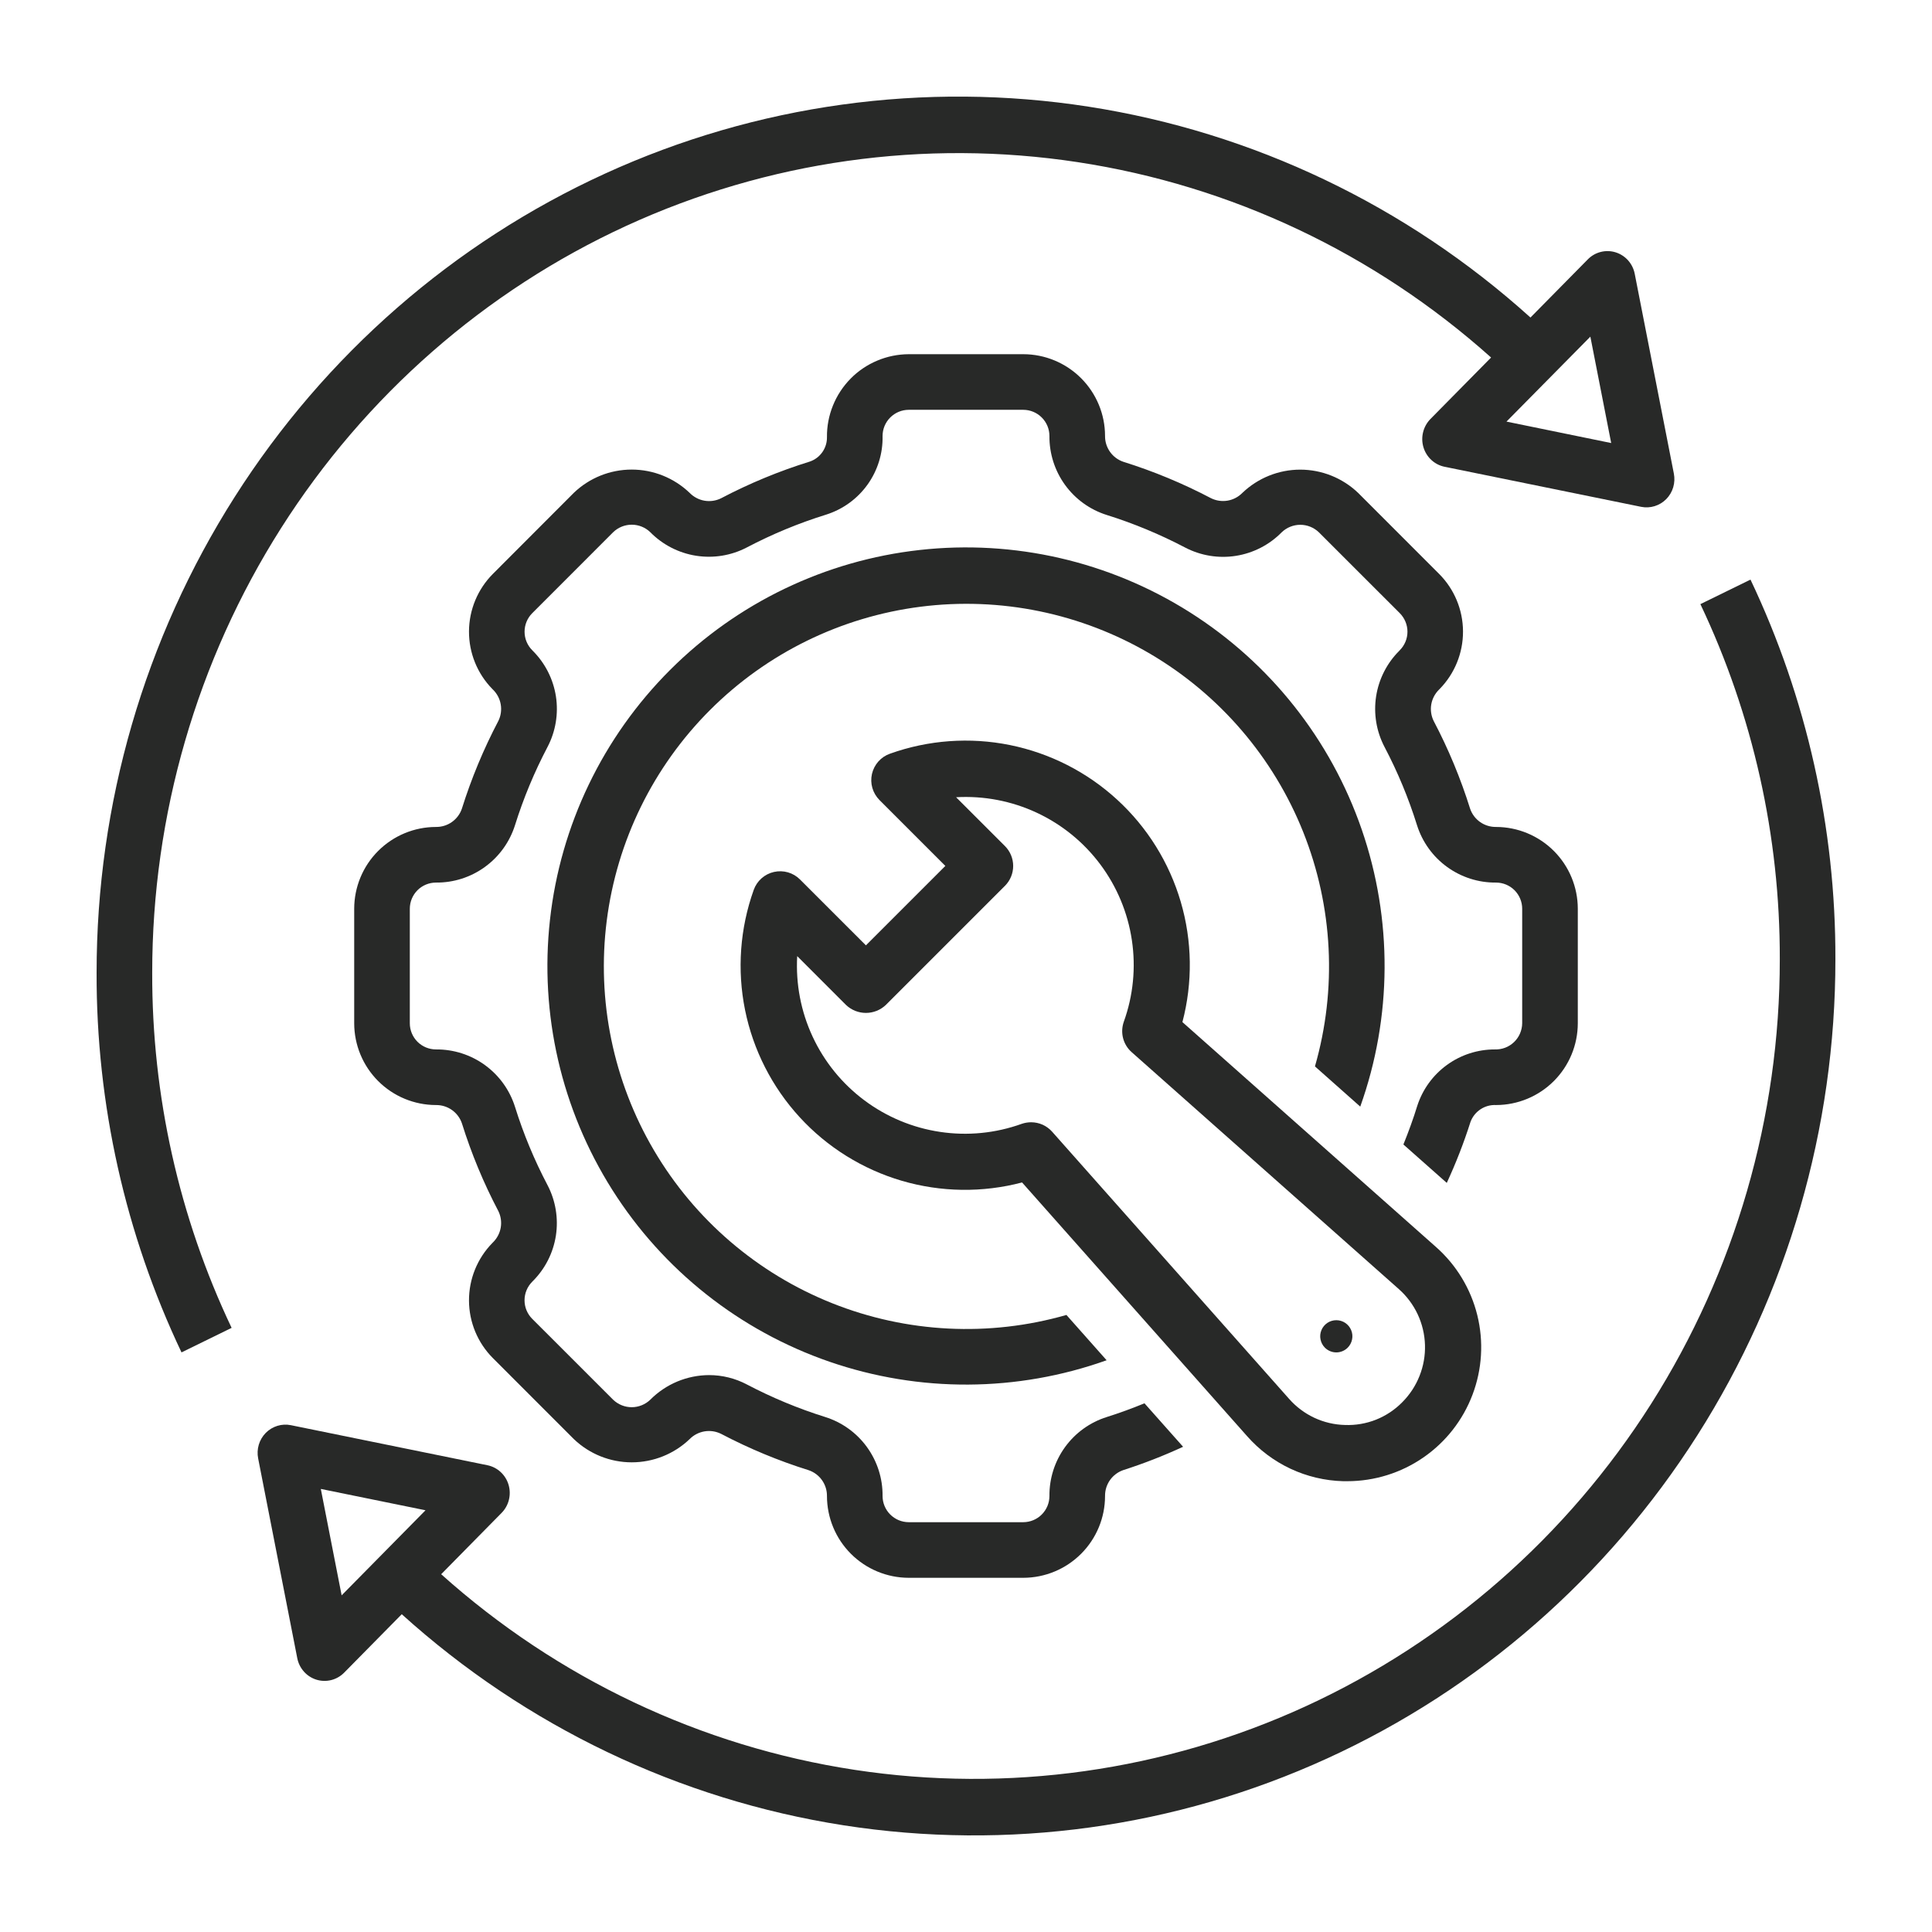
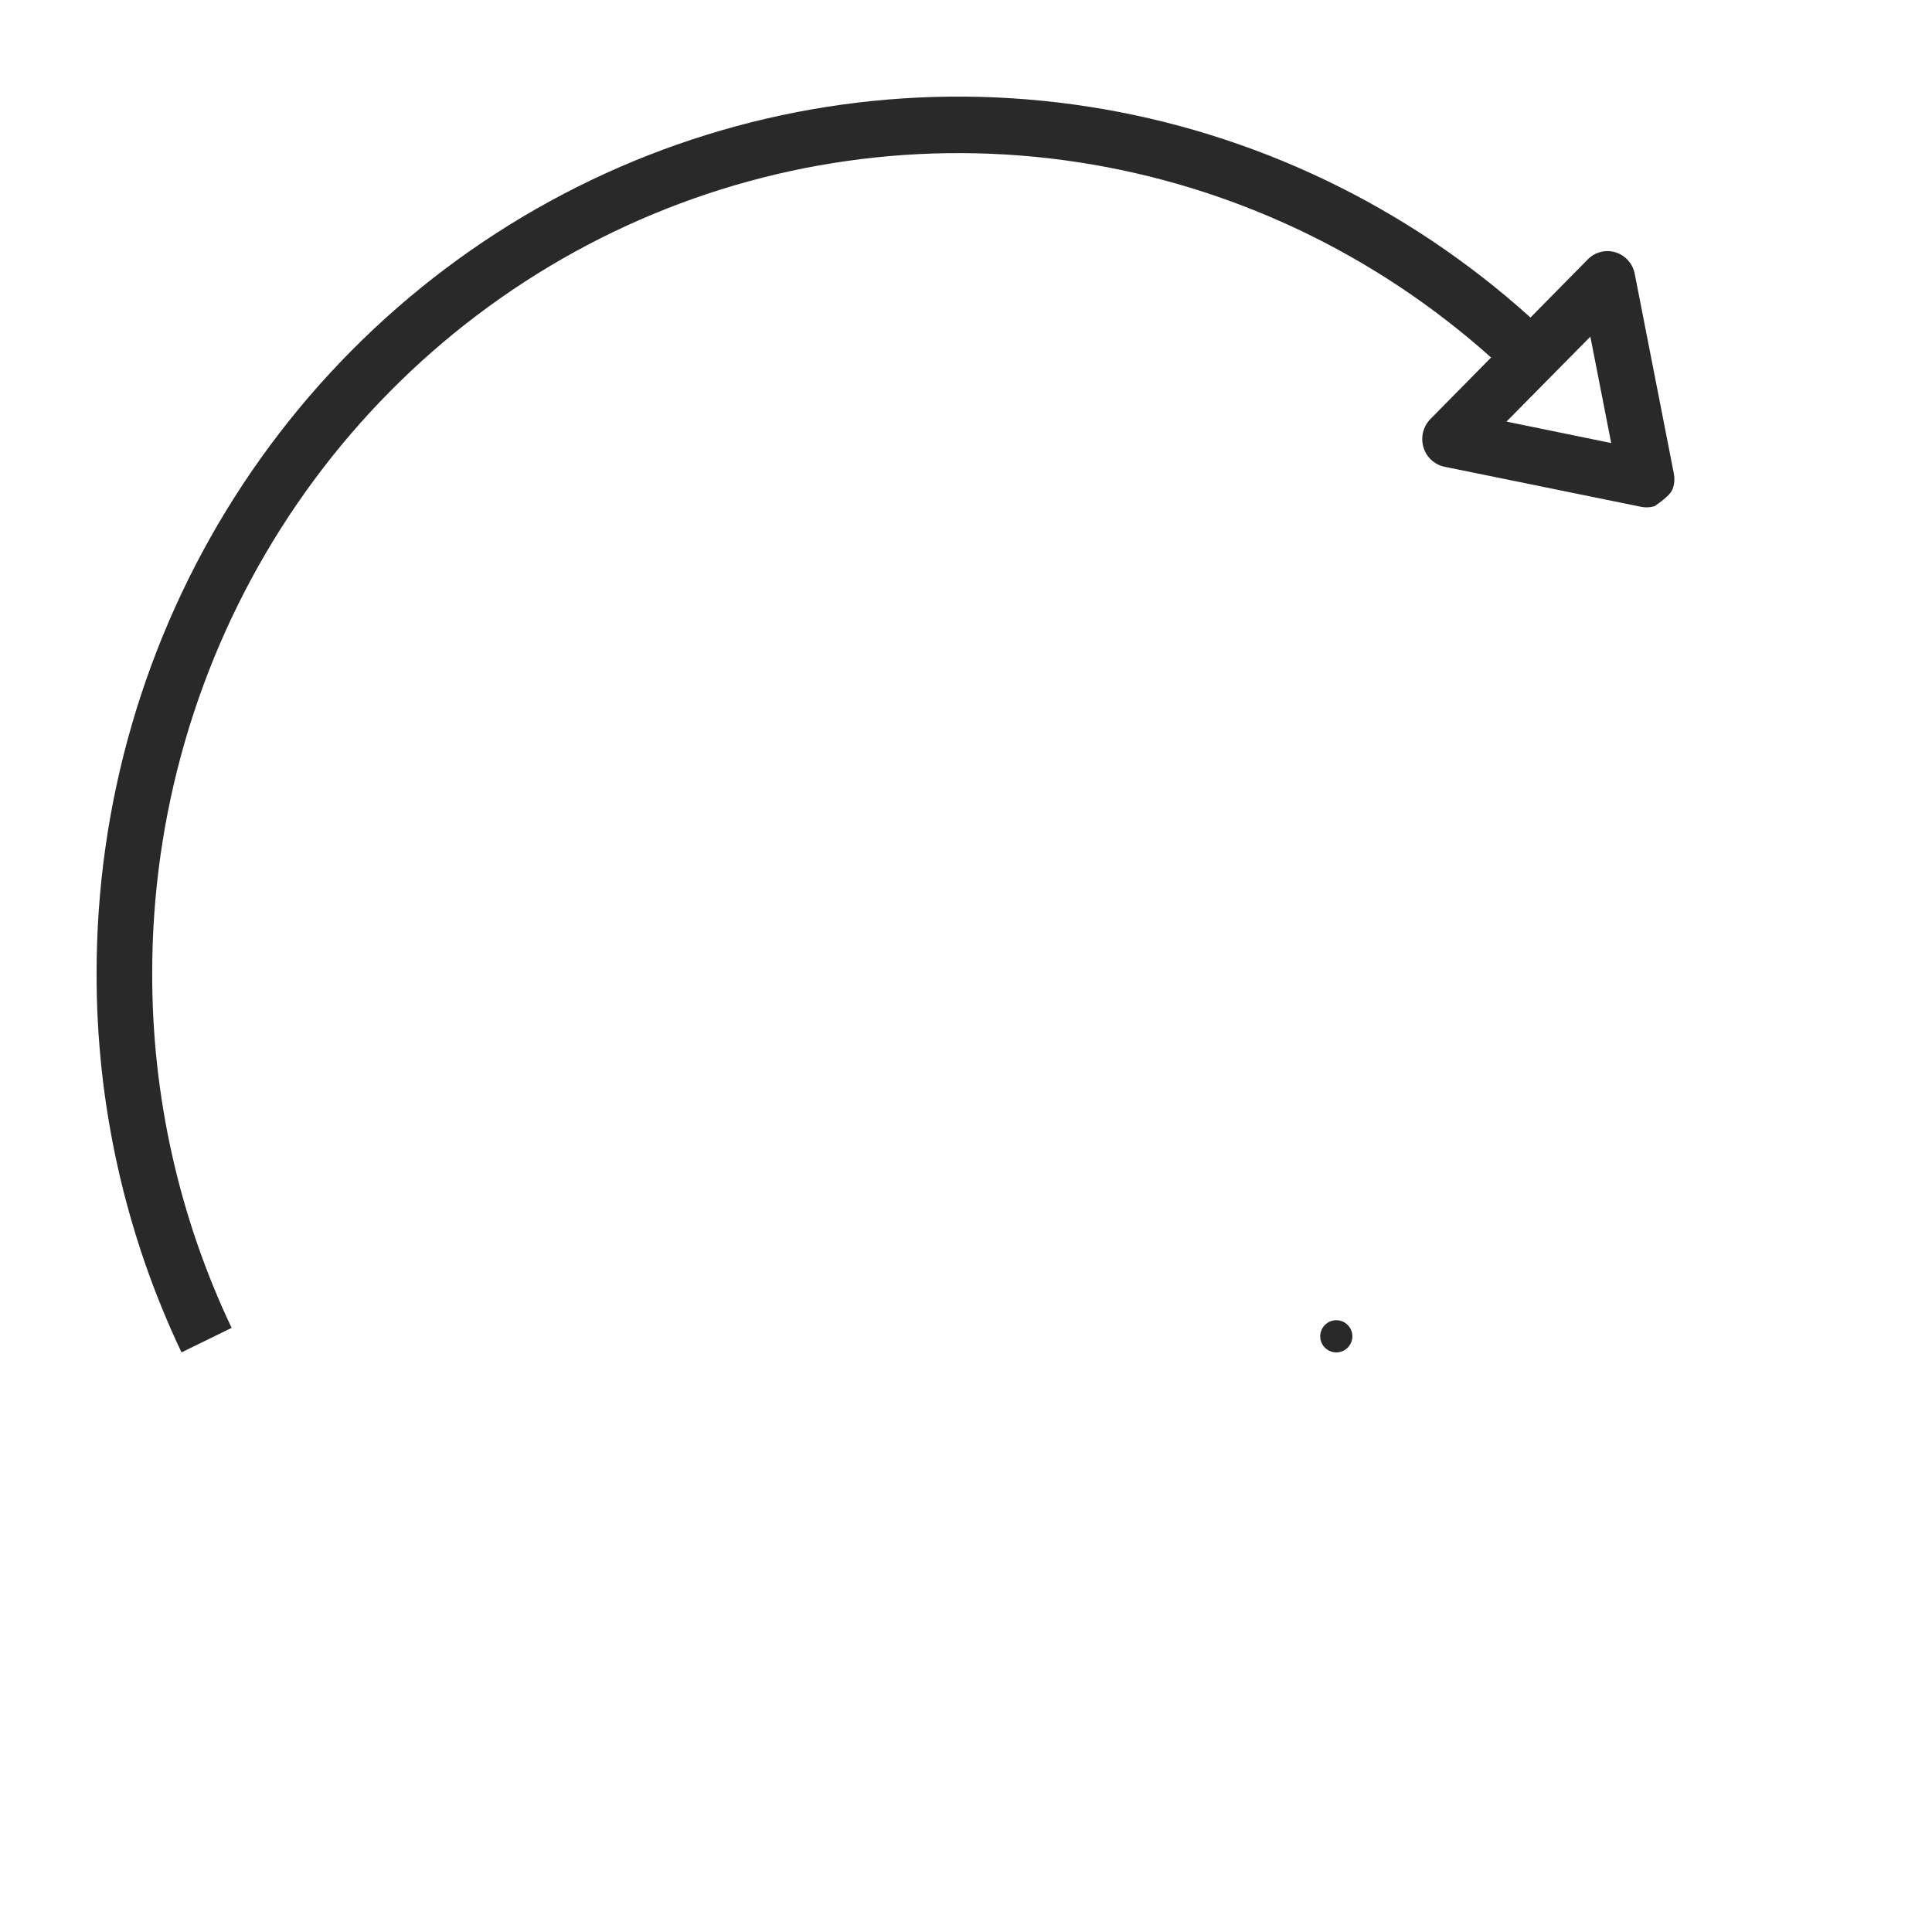
<svg xmlns="http://www.w3.org/2000/svg" width="60" height="60" viewBox="0 0 60 60" fill="none">
-   <path d="M52.807 18.762C54.44 22.201 55.283 25.972 55.273 29.791C55.276 34.687 53.889 39.48 51.279 43.595C48.668 47.71 44.944 50.971 40.555 52.988C36.166 55.004 31.297 55.69 26.534 54.963C21.77 54.236 17.314 52.127 13.701 48.889L15.576 46.986C15.687 46.874 15.766 46.734 15.804 46.58C15.843 46.425 15.839 46.264 15.794 46.111C15.749 45.959 15.664 45.822 15.548 45.715C15.432 45.608 15.29 45.535 15.137 45.504L9.033 44.26C8.894 44.232 8.75 44.239 8.614 44.281C8.477 44.323 8.354 44.398 8.253 44.5C8.153 44.602 8.078 44.728 8.037 44.866C7.996 45.004 7.989 45.151 8.017 45.292L9.232 51.496C9.262 51.652 9.334 51.796 9.439 51.914C9.543 52.031 9.678 52.118 9.827 52.164C9.976 52.21 10.135 52.214 10.287 52.176C10.438 52.138 10.577 52.058 10.687 51.947L12.477 50.131C16.333 53.615 21.097 55.891 26.196 56.686C31.295 57.481 36.511 56.76 41.216 54.61C45.921 52.461 49.914 48.974 52.715 44.571C55.515 40.167 57.003 35.035 57 29.791C57.011 25.709 56.109 21.677 54.363 18L52.807 18.762ZM10.61 49.545L9.963 46.24L13.215 46.903L10.61 49.545Z" fill="#282928" />
-   <path d="M7.193 41.238C5.56 37.799 4.717 34.028 4.727 30.209C4.726 25.313 6.115 20.52 8.726 16.406C11.338 12.292 15.061 9.031 19.45 7.014C23.839 4.998 28.707 4.31 33.471 5.036C38.235 5.761 42.691 7.867 46.307 11.103L44.423 13.013C44.313 13.126 44.234 13.266 44.196 13.42C44.157 13.575 44.161 13.736 44.206 13.889C44.251 14.041 44.336 14.178 44.452 14.285C44.568 14.392 44.71 14.465 44.863 14.496L50.967 15.74C51.106 15.768 51.251 15.761 51.386 15.719C51.523 15.677 51.646 15.602 51.747 15.5C51.847 15.398 51.922 15.272 51.963 15.134C52.004 14.995 52.011 14.849 51.983 14.707L50.768 8.504C50.738 8.348 50.666 8.204 50.562 8.086C50.457 7.969 50.322 7.882 50.173 7.836C50.024 7.79 49.865 7.786 49.713 7.824C49.562 7.862 49.423 7.941 49.313 8.053L47.53 9.861C43.673 6.379 38.908 4.106 33.809 3.313C28.71 2.52 23.494 3.242 18.789 5.392C14.085 7.542 10.091 11.028 7.29 15.431C4.489 19.834 2.999 24.965 3 30.209C2.989 34.291 3.891 38.323 5.637 42L7.193 41.238ZM49.39 10.455L50.037 13.759L46.785 13.093L49.39 10.455Z" fill="#282928" />
-   <path d="M41.716 46C41.759 46 41.803 46 41.845 46C42.689 45.999 43.512 45.742 44.206 45.262C44.9 44.783 45.432 44.103 45.73 43.314C46.029 42.526 46.081 41.664 45.879 40.845C45.677 40.026 45.231 39.288 44.599 38.729L36.721 31.742C37.044 30.515 37.026 29.223 36.669 28.006C36.312 26.788 35.629 25.691 34.694 24.834C33.759 23.976 32.608 23.39 31.364 23.138C30.121 22.887 28.832 22.98 27.638 23.407C27.499 23.456 27.375 23.54 27.277 23.65C27.18 23.76 27.112 23.893 27.079 24.037C27.047 24.18 27.051 24.33 27.092 24.471C27.133 24.613 27.209 24.741 27.313 24.846L29.359 26.892L26.892 29.359L24.846 27.314C24.742 27.209 24.613 27.133 24.472 27.092C24.33 27.051 24.181 27.047 24.037 27.079C23.893 27.111 23.76 27.18 23.65 27.277C23.54 27.375 23.456 27.499 23.407 27.638C22.98 28.833 22.887 30.121 23.138 31.365C23.39 32.608 23.976 33.76 24.834 34.695C25.691 35.63 26.788 36.312 28.005 36.67C29.223 37.027 30.515 37.045 31.741 36.722L38.729 44.6C39.104 45.026 39.562 45.371 40.076 45.612C40.59 45.853 41.149 45.985 41.716 46ZM32.022 34.853C31.923 34.853 31.824 34.87 31.73 34.902C30.919 35.194 30.048 35.28 29.195 35.152C28.342 35.025 27.535 34.688 26.844 34.172C26.153 33.656 25.601 32.977 25.237 32.195C24.873 31.414 24.709 30.554 24.758 29.693L26.275 31.211C26.442 31.369 26.663 31.457 26.892 31.457C27.121 31.457 27.342 31.369 27.509 31.211L31.21 27.51C31.374 27.346 31.465 27.124 31.465 26.893C31.465 26.662 31.374 26.44 31.21 26.276L29.692 24.759C30.553 24.71 31.413 24.874 32.194 25.238C32.976 25.602 33.655 26.154 34.171 26.845C34.687 27.536 35.024 28.343 35.151 29.196C35.279 30.049 35.193 30.92 34.901 31.731C34.843 31.895 34.835 32.072 34.878 32.241C34.922 32.409 35.014 32.561 35.145 32.676L43.443 40.035C43.689 40.253 43.888 40.52 44.028 40.818C44.167 41.116 44.244 41.44 44.254 41.769C44.264 42.098 44.206 42.426 44.084 42.732C43.963 43.038 43.78 43.316 43.547 43.549C43.316 43.784 43.038 43.968 42.732 44.09C42.425 44.211 42.097 44.267 41.767 44.254C41.438 44.246 41.114 44.169 40.816 44.03C40.518 43.89 40.252 43.69 40.034 43.443L32.675 35.146C32.593 35.054 32.492 34.98 32.38 34.929C32.267 34.879 32.146 34.853 32.022 34.853Z" fill="#282928" />
-   <path d="M42.244 34.367C43.236 31.587 43.252 28.552 42.29 25.762C41.328 22.971 39.444 20.591 36.95 19.014C34.455 17.436 31.498 16.753 28.564 17.08C25.63 17.406 22.895 18.72 20.808 20.808C18.72 22.895 17.406 25.63 17.08 28.564C16.753 31.498 17.436 34.455 19.014 36.95C20.591 39.444 22.971 41.328 25.762 42.29C28.552 43.252 31.587 43.236 34.367 42.244L33.119 40.837C30.72 41.525 28.16 41.397 25.842 40.472C23.524 39.548 21.578 37.879 20.312 35.729C19.045 33.578 18.528 31.068 18.843 28.592C19.158 26.116 20.286 23.815 22.051 22.05C23.816 20.285 26.117 19.157 28.593 18.842C31.069 18.527 33.579 19.044 35.73 20.311C37.88 21.578 39.548 23.523 40.473 25.841C41.398 28.16 41.526 30.719 40.837 33.118L42.244 34.367Z" fill="#282928" />
+   <path d="M7.193 41.238C5.56 37.799 4.717 34.028 4.727 30.209C4.726 25.313 6.115 20.52 8.726 16.406C11.338 12.292 15.061 9.031 19.45 7.014C23.839 4.998 28.707 4.31 33.471 5.036C38.235 5.761 42.691 7.867 46.307 11.103L44.423 13.013C44.313 13.126 44.234 13.266 44.196 13.42C44.157 13.575 44.161 13.736 44.206 13.889C44.251 14.041 44.336 14.178 44.452 14.285C44.568 14.392 44.71 14.465 44.863 14.496L50.967 15.74C51.106 15.768 51.251 15.761 51.386 15.719C51.847 15.398 51.922 15.272 51.963 15.134C52.004 14.995 52.011 14.849 51.983 14.707L50.768 8.504C50.738 8.348 50.666 8.204 50.562 8.086C50.457 7.969 50.322 7.882 50.173 7.836C50.024 7.79 49.865 7.786 49.713 7.824C49.562 7.862 49.423 7.941 49.313 8.053L47.53 9.861C43.673 6.379 38.908 4.106 33.809 3.313C28.71 2.52 23.494 3.242 18.789 5.392C14.085 7.542 10.091 11.028 7.29 15.431C4.489 19.834 2.999 24.965 3 30.209C2.989 34.291 3.891 38.323 5.637 42L7.193 41.238ZM49.39 10.455L50.037 13.759L46.785 13.093L49.39 10.455Z" fill="#282928" />
  <path d="M41.854 41.853C41.924 41.783 41.971 41.694 41.99 41.597C42.01 41.5 42 41.4 41.962 41.309C41.924 41.217 41.86 41.139 41.778 41.084C41.696 41.029 41.599 41 41.5 41C41.401 41 41.304 41.029 41.222 41.084C41.14 41.139 41.076 41.217 41.038 41.309C41 41.4 40.99 41.5 41.01 41.597C41.029 41.694 41.076 41.783 41.146 41.853C41.193 41.9 41.248 41.937 41.309 41.962C41.369 41.987 41.434 42 41.5 42C41.566 42 41.631 41.987 41.691 41.962C41.752 41.937 41.807 41.9 41.854 41.853Z" fill="#282928" />
-   <path d="M46.462 34.318C47.135 34.317 47.78 34.049 48.256 33.573C48.732 33.097 48.999 32.452 49 31.779V28.221C48.999 27.548 48.732 26.903 48.256 26.427C47.78 25.951 47.135 25.683 46.462 25.682C46.285 25.684 46.111 25.631 45.966 25.529C45.821 25.427 45.712 25.281 45.655 25.113C45.361 24.174 44.983 23.263 44.525 22.392C44.446 22.233 44.419 22.052 44.449 21.877C44.479 21.702 44.564 21.541 44.691 21.416L44.709 21.398C45.177 20.92 45.438 20.277 45.435 19.607C45.432 18.938 45.166 18.297 44.693 17.823L42.177 15.306C41.693 14.844 41.05 14.585 40.38 14.585C39.711 14.585 39.068 14.844 38.584 15.306C38.46 15.433 38.298 15.518 38.123 15.548C37.948 15.577 37.768 15.551 37.609 15.472C36.737 15.014 35.825 14.635 34.885 14.341C34.718 14.284 34.574 14.176 34.472 14.032C34.37 13.888 34.316 13.715 34.318 13.539C34.318 12.866 34.05 12.221 33.574 11.745C33.098 11.269 32.453 11.001 31.78 11H28.22C27.884 11.002 27.552 11.069 27.242 11.2C26.932 11.33 26.651 11.52 26.416 11.759C26.18 11.999 25.994 12.282 25.868 12.594C25.742 12.905 25.678 13.239 25.682 13.575C25.685 13.741 25.635 13.904 25.54 14.04C25.445 14.177 25.309 14.279 25.151 14.334C24.199 14.629 23.275 15.011 22.392 15.475C22.232 15.554 22.051 15.58 21.875 15.549C21.699 15.518 21.538 15.431 21.414 15.303C20.93 14.841 20.287 14.583 19.618 14.583C18.949 14.583 18.306 14.841 17.823 15.303L15.307 17.823C14.835 18.297 14.568 18.938 14.565 19.607C14.562 20.276 14.822 20.919 15.29 21.397L15.309 21.416C15.436 21.54 15.521 21.701 15.551 21.877C15.581 22.052 15.555 22.232 15.476 22.391C15.018 23.263 14.639 24.174 14.344 25.114C14.287 25.282 14.178 25.427 14.033 25.529C13.889 25.631 13.715 25.684 13.538 25.682C12.865 25.683 12.22 25.951 11.744 26.427C11.268 26.903 11.001 27.548 11 28.221V31.779C11.001 32.452 11.268 33.097 11.744 33.573C12.22 34.049 12.865 34.317 13.538 34.318C13.716 34.316 13.889 34.369 14.034 34.471C14.179 34.573 14.288 34.719 14.345 34.886C14.639 35.826 15.017 36.737 15.475 37.608C15.554 37.767 15.581 37.947 15.551 38.123C15.521 38.298 15.436 38.459 15.309 38.584L15.291 38.602C14.823 39.08 14.562 39.723 14.565 40.393C14.568 41.062 14.834 41.703 15.307 42.177L17.823 44.694C18.307 45.156 18.95 45.414 19.619 45.414C20.289 45.414 20.933 45.156 21.416 44.694C21.541 44.567 21.702 44.483 21.877 44.453C22.052 44.423 22.232 44.45 22.391 44.528C23.263 44.986 24.175 45.365 25.115 45.659C25.282 45.716 25.426 45.824 25.528 45.968C25.63 46.112 25.684 46.285 25.682 46.461C25.683 47.134 25.95 47.779 26.426 48.255C26.902 48.731 27.547 48.999 28.22 49H31.78C32.453 48.999 33.098 48.731 33.574 48.255C34.05 47.779 34.318 47.134 34.318 46.461C34.316 46.284 34.369 46.111 34.471 45.966C34.573 45.822 34.717 45.713 34.885 45.655C35.518 45.452 36.138 45.21 36.742 44.931L35.543 43.581C35.158 43.739 34.766 43.883 34.371 44.007C33.85 44.171 33.397 44.498 33.076 44.94C32.756 45.382 32.586 45.915 32.591 46.461C32.591 46.676 32.505 46.882 32.353 47.034C32.201 47.187 31.995 47.272 31.78 47.273H28.22C28.005 47.272 27.799 47.187 27.647 47.034C27.495 46.882 27.409 46.676 27.409 46.461C27.415 45.915 27.244 45.382 26.924 44.94C26.604 44.498 26.15 44.171 25.629 44.007C24.789 43.744 23.975 43.405 23.195 42.996C22.834 42.805 22.43 42.705 22.021 42.705C21.681 42.706 21.344 42.775 21.03 42.906C20.716 43.038 20.432 43.23 20.192 43.472C20.038 43.619 19.832 43.702 19.618 43.702C19.404 43.702 19.199 43.619 19.044 43.472L16.527 40.956C16.375 40.803 16.29 40.597 16.29 40.382C16.29 40.166 16.375 39.96 16.527 39.807C16.534 39.802 16.54 39.796 16.544 39.789C16.929 39.406 17.181 38.909 17.264 38.372C17.346 37.835 17.255 37.285 17.003 36.804C16.593 36.025 16.255 35.211 15.993 34.371C15.828 33.85 15.501 33.397 15.059 33.076C14.617 32.756 14.084 32.586 13.538 32.591C13.323 32.59 13.117 32.505 12.965 32.353C12.813 32.2 12.727 31.994 12.727 31.779V28.221C12.727 28.006 12.813 27.8 12.965 27.647C13.117 27.495 13.323 27.41 13.538 27.409C14.084 27.415 14.617 27.245 15.059 26.924C15.501 26.604 15.828 26.15 15.993 25.63C16.256 24.79 16.595 23.975 17.005 23.195C17.256 22.714 17.347 22.165 17.265 21.628C17.182 21.092 16.931 20.596 16.547 20.212L16.528 20.192C16.376 20.04 16.291 19.834 16.291 19.618C16.291 19.403 16.376 19.197 16.528 19.044L19.044 16.527C19.198 16.378 19.405 16.295 19.619 16.295C19.834 16.295 20.04 16.378 20.194 16.527C20.578 16.917 21.077 17.174 21.617 17.259C22.158 17.344 22.711 17.254 23.196 17C23.985 16.586 24.811 16.244 25.663 15.98C26.178 15.816 26.627 15.49 26.942 15.05C27.257 14.61 27.421 14.08 27.409 13.539C27.409 13.324 27.495 13.118 27.647 12.966C27.799 12.813 28.005 12.728 28.22 12.727H31.78C31.995 12.728 32.201 12.813 32.353 12.966C32.505 13.118 32.591 13.324 32.591 13.539C32.586 14.085 32.756 14.618 33.076 15.06C33.397 15.502 33.85 15.829 34.371 15.993C35.211 16.256 36.025 16.595 36.805 17.004C37.29 17.257 37.844 17.348 38.385 17.262C38.925 17.176 39.424 16.919 39.807 16.528C39.962 16.381 40.168 16.298 40.382 16.298C40.596 16.298 40.801 16.381 40.956 16.528L43.473 19.044C43.624 19.197 43.71 19.403 43.71 19.618C43.71 19.834 43.624 20.04 43.473 20.192C43.466 20.198 43.461 20.204 43.456 20.211C43.071 20.594 42.819 21.091 42.736 21.628C42.654 22.165 42.745 22.715 42.997 23.196C43.407 23.975 43.745 24.789 44.007 25.629C44.172 26.15 44.499 26.604 44.941 26.924C45.383 27.244 45.916 27.415 46.462 27.409C46.677 27.41 46.883 27.495 47.035 27.647C47.187 27.8 47.273 28.006 47.273 28.221V31.779C47.272 31.888 47.248 31.996 47.205 32.097C47.162 32.197 47.099 32.287 47.02 32.363C46.941 32.439 46.848 32.498 46.746 32.537C46.644 32.576 46.535 32.594 46.425 32.591C45.891 32.59 45.369 32.758 44.937 33.072C44.504 33.386 44.181 33.83 44.016 34.338C43.891 34.745 43.744 35.146 43.584 35.543L44.931 36.736C45.215 36.122 45.461 35.491 45.666 34.846C45.725 34.684 45.834 34.546 45.977 34.451C46.12 34.356 46.29 34.309 46.462 34.318Z" fill="#282928" />
</svg>